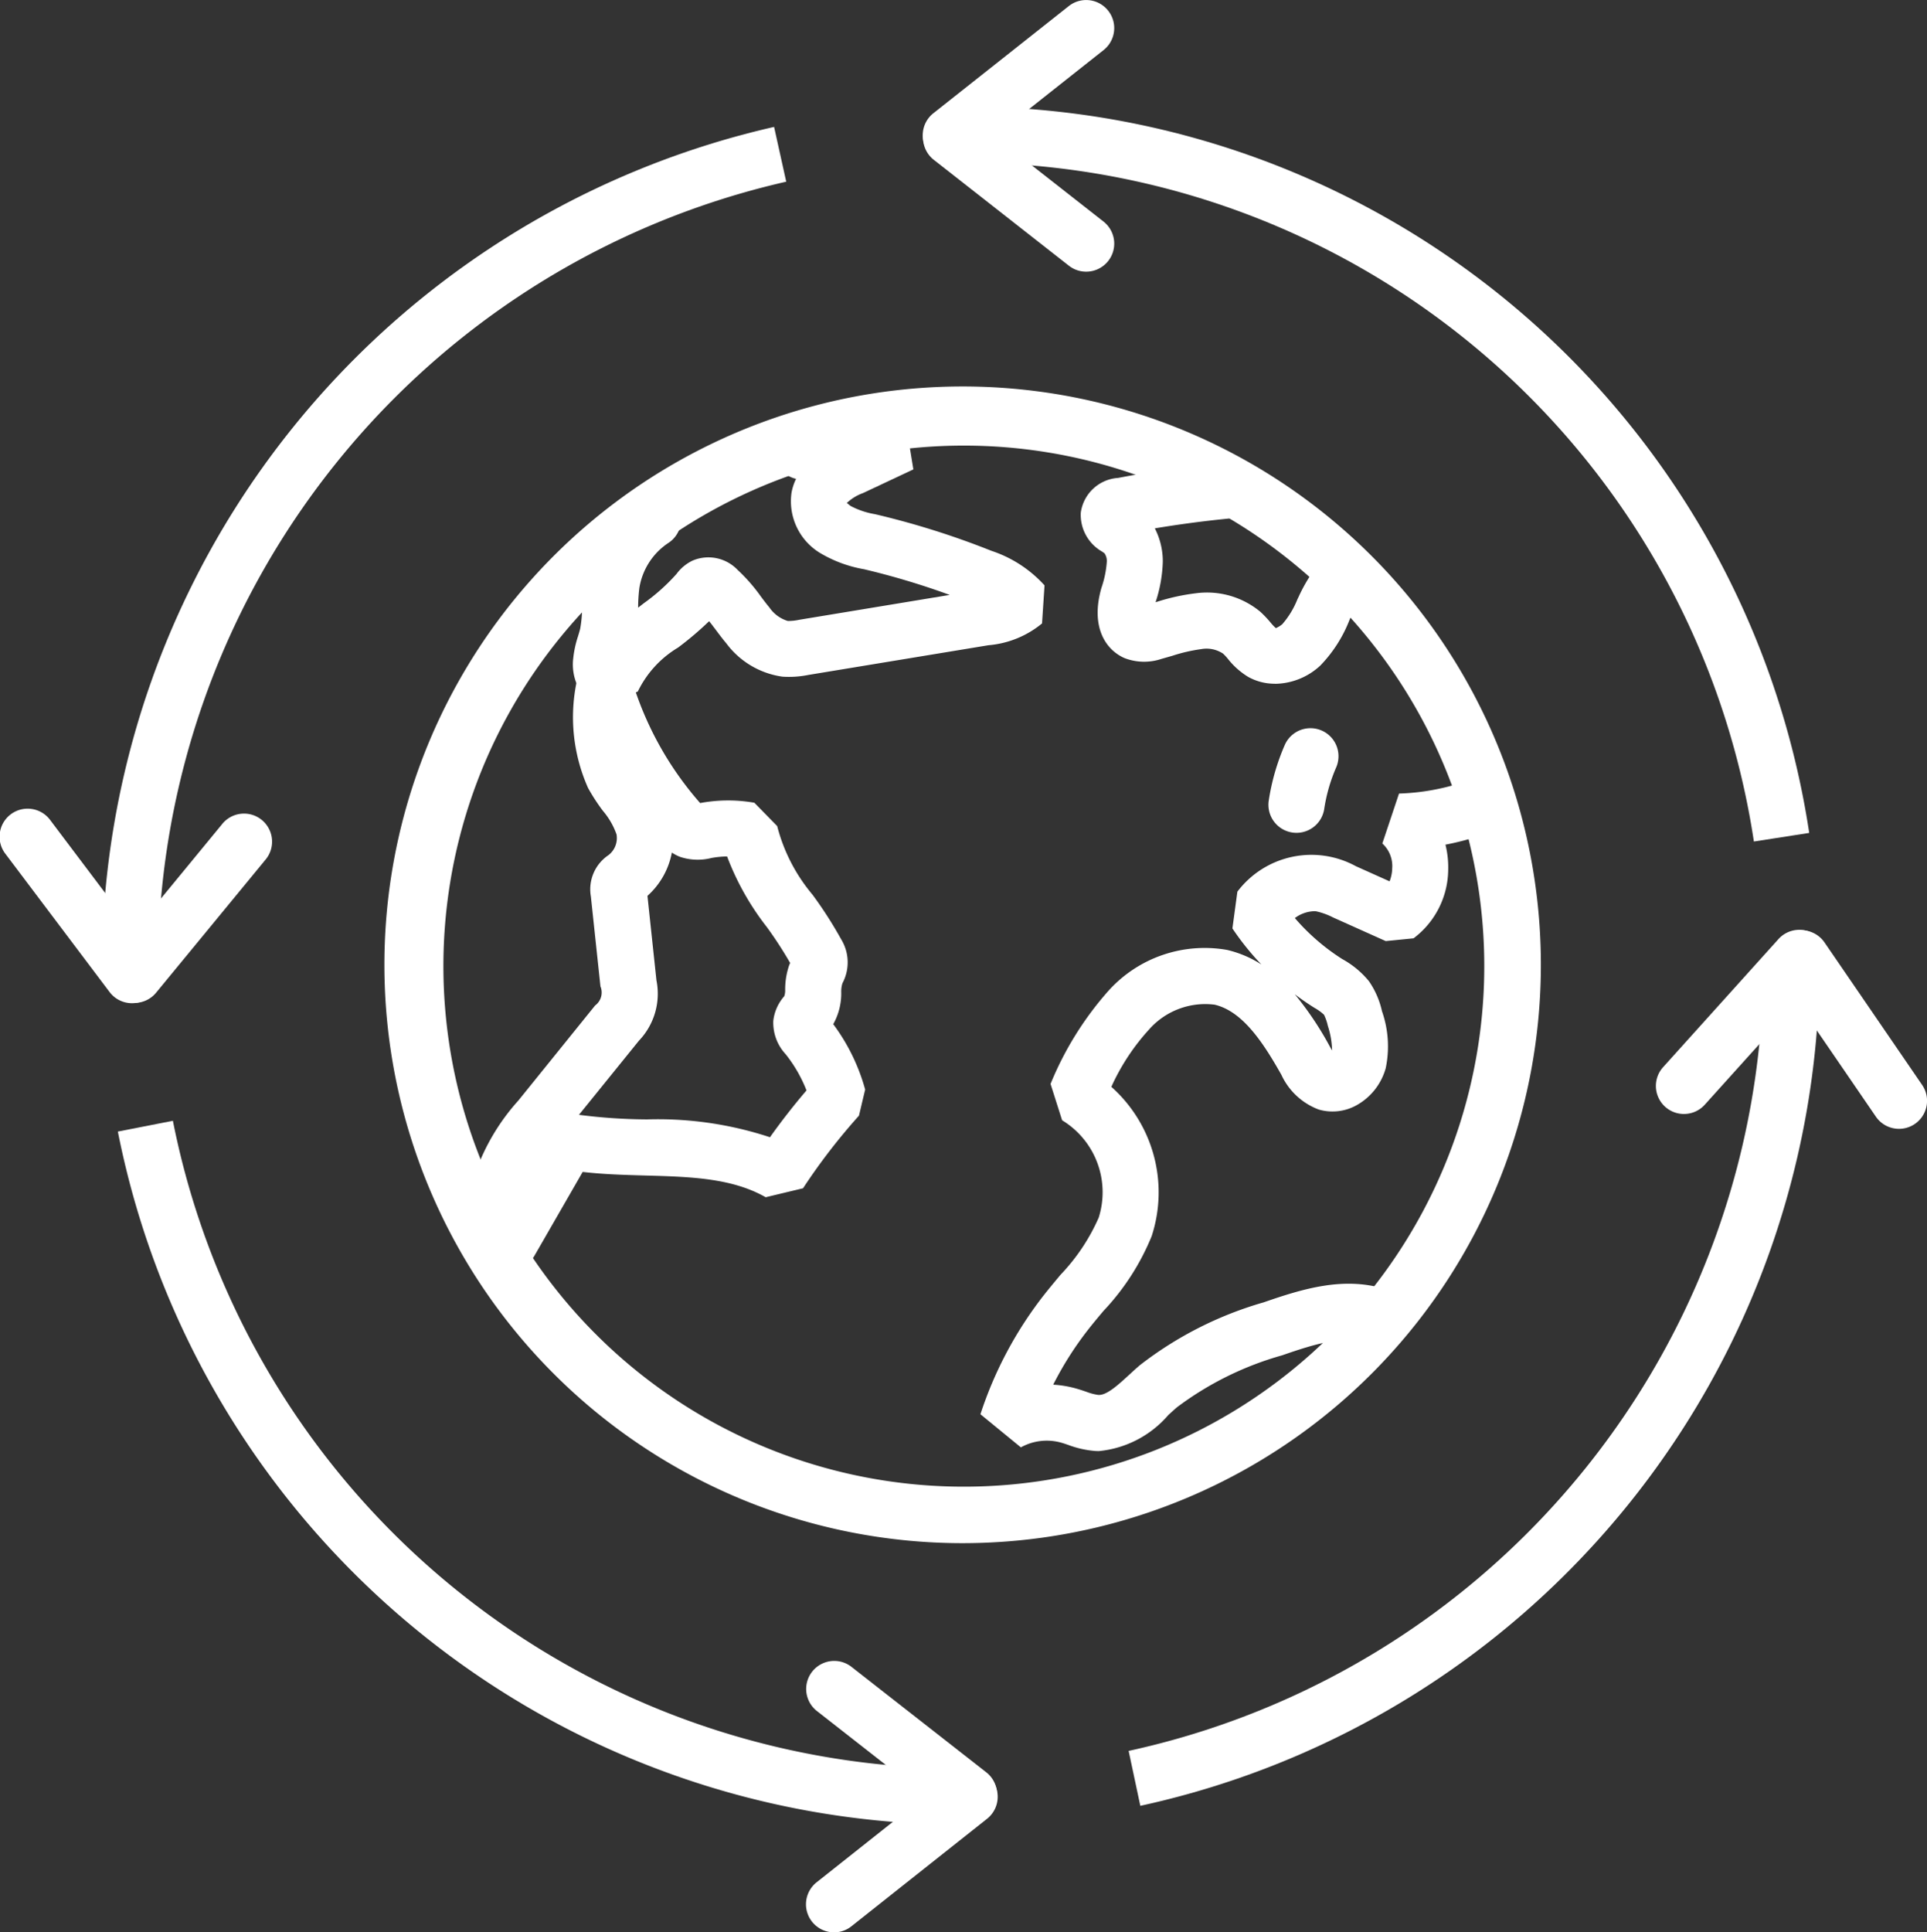
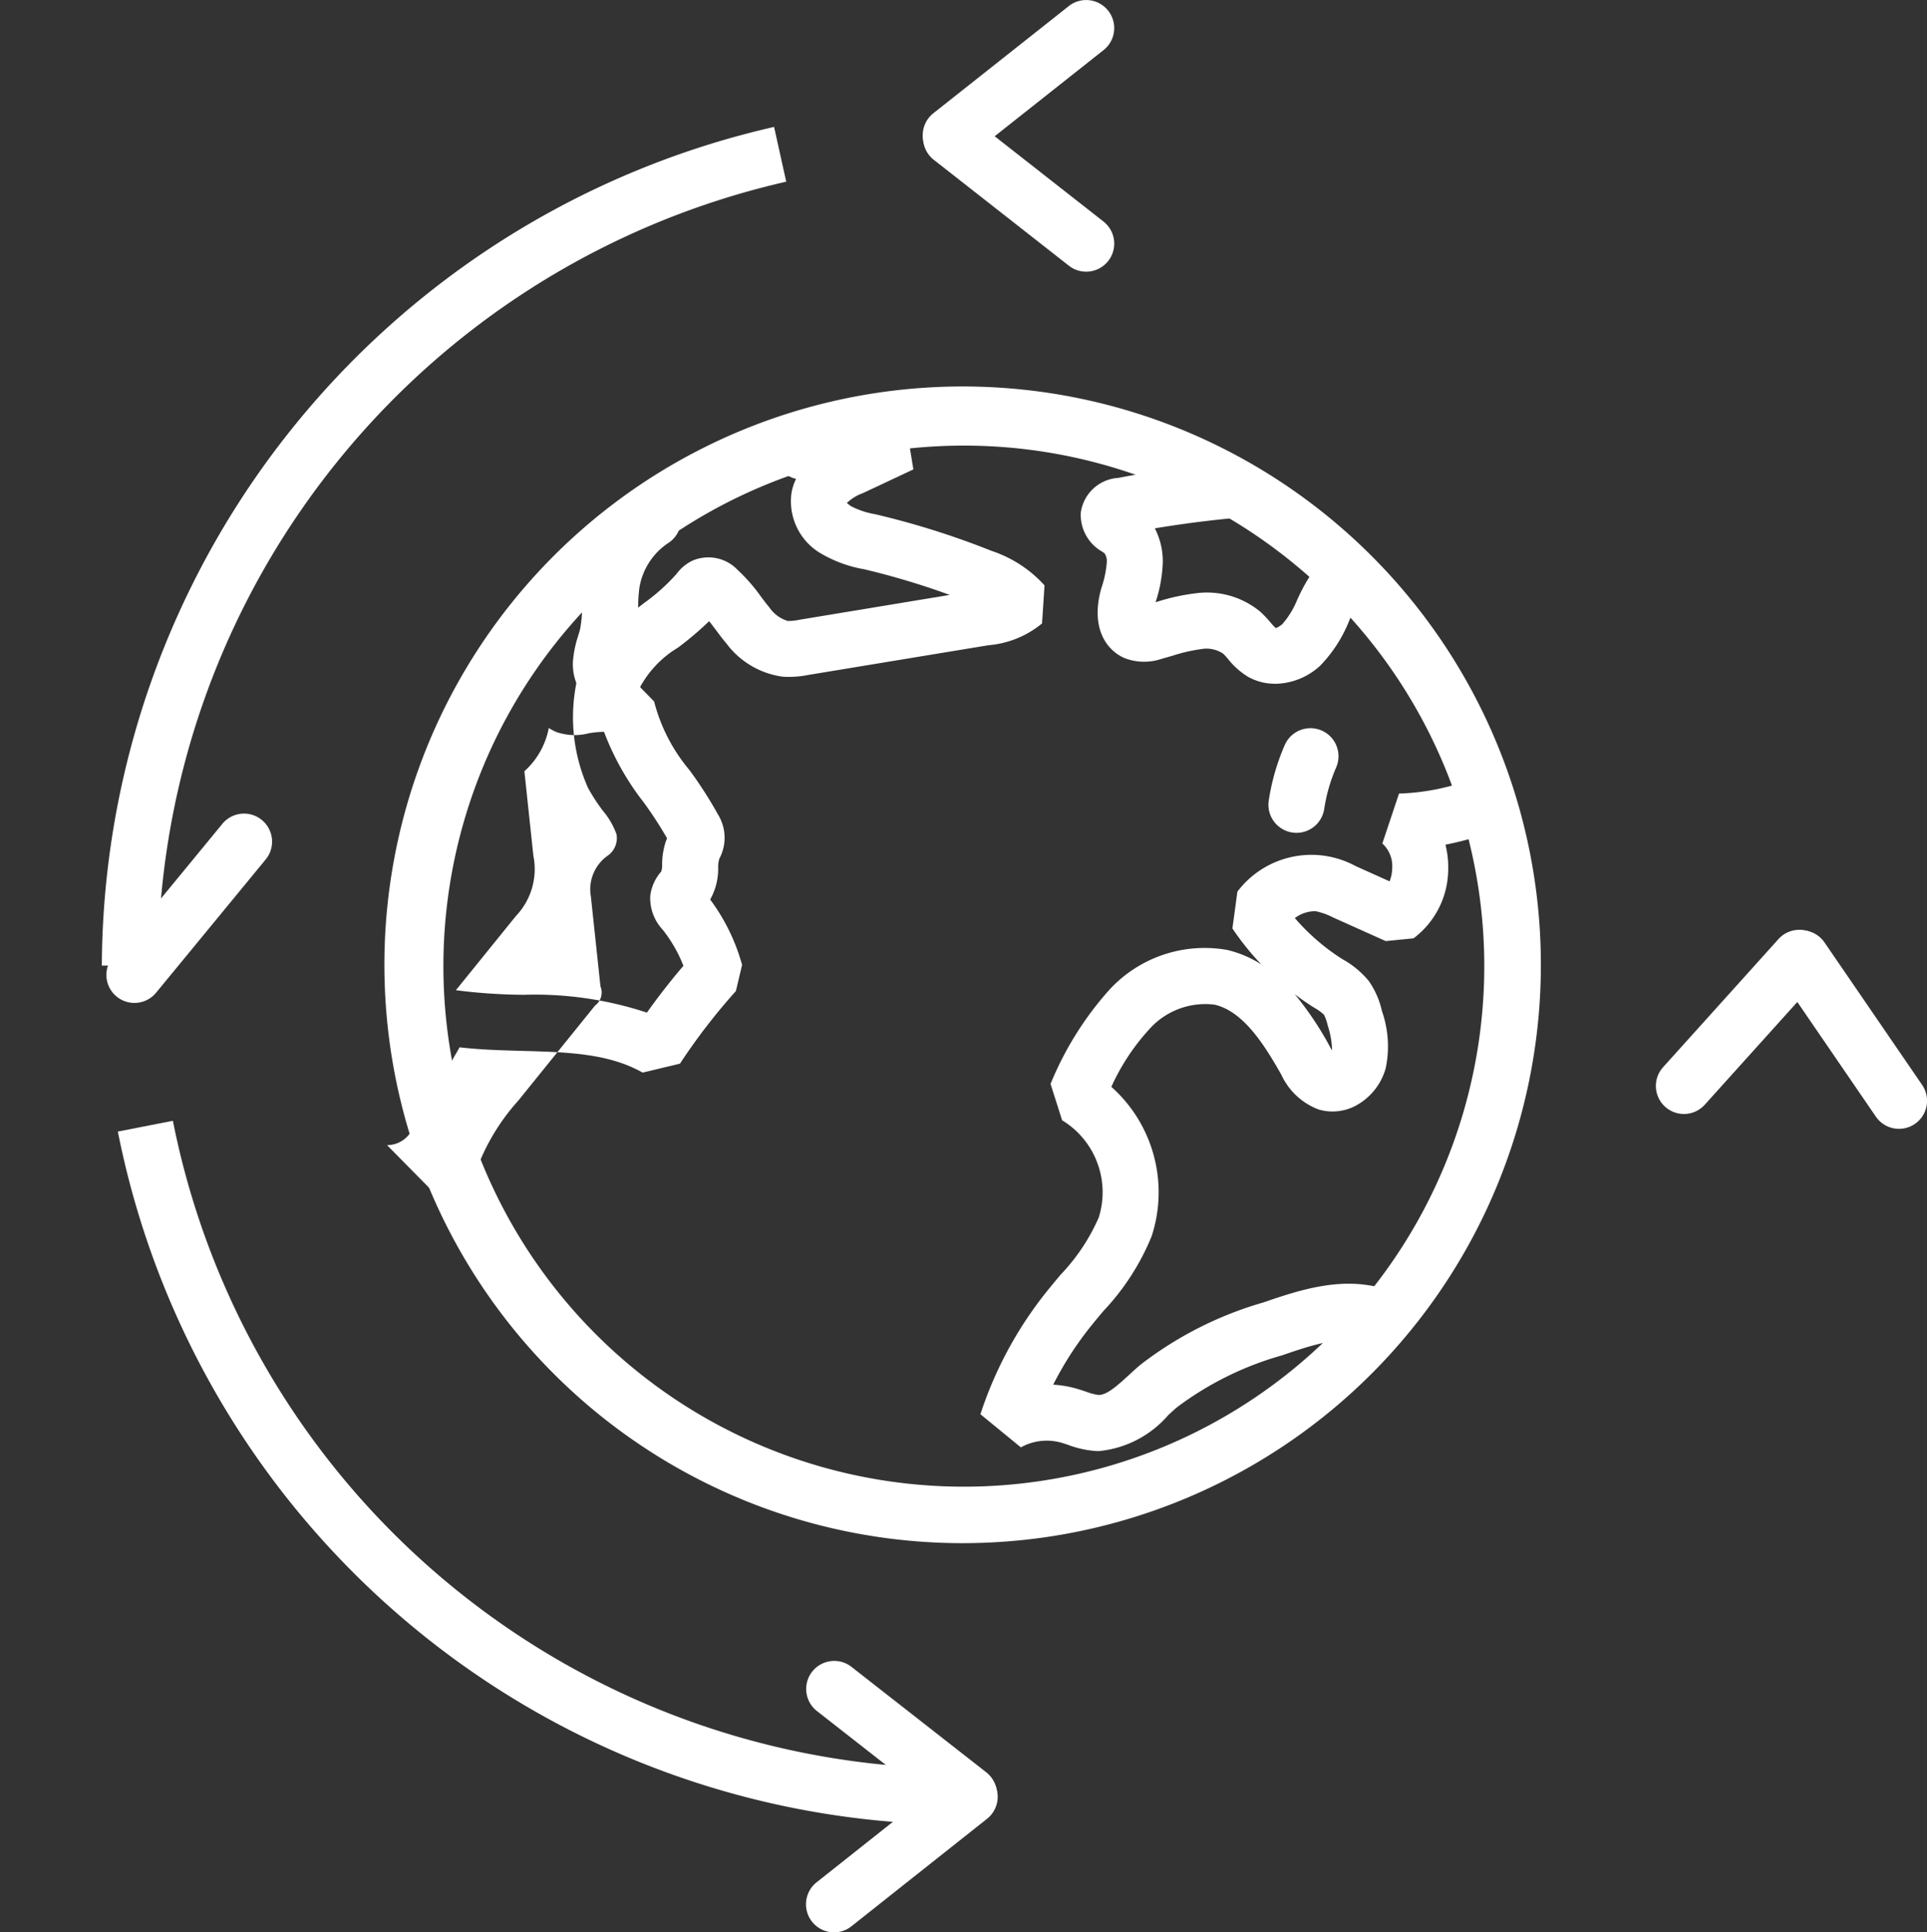
<svg xmlns="http://www.w3.org/2000/svg" width="90.815" height="91.05" viewBox="0 0 90.815 91.05">
  <rect x="0" y="0" width="90.815" height="91.05" fill="#333333" stroke="none" />
  <defs>
    <clipPath id="a">
      <rect width="90.815" height="91.05" fill="#fff" />
    </clipPath>
  </defs>
  <g clip-path="url(#a)">
    <path d="M18.153,58.842H15.51A40.717,40.717,0,0,1,47.192,19.325l.572,2.581a38.055,38.055,0,0,0-29.61,36.936" transform="translate(-10.711 -13.345)" fill="#fff" />
    <path d="M57.67,203.824A40.532,40.532,0,0,1,17.95,171.17l2.594-.508A37.884,37.884,0,0,0,57.67,201.18Z" transform="translate(-12.396 -117.852)" fill="#fff" />
-     <path d="M172.439,186.618l-.55-2.585a38,38,0,0,0,29.916-37h2.643a40.653,40.653,0,0,1-32.009,39.588" transform="translate(-118.699 -101.533)" fill="#fff" />
-     <path d="M183.693,50.859A37.61,37.61,0,0,0,146.31,18.873V16.23A40.24,40.24,0,0,1,186.3,50.454Z" transform="translate(-101.036 -11.208)" fill="#fff" />
    <path d="M148.266,24.331a1.315,1.315,0,0,1-.815-.281l-6.367-4.99a1.322,1.322,0,0,1,1.631-2.081l6.367,4.99a1.322,1.322,0,0,1-.816,2.362" transform="translate(-97.077 -11.53)" fill="#fff" />
    <path d="M141.853,7.694a1.322,1.322,0,0,1-.821-2.358L147.414.287a1.321,1.321,0,0,1,1.64,2.073l-6.382,5.049a1.312,1.312,0,0,1-.819.285" transform="translate(-97.045 0)" fill="#fff" />
    <path d="M17.528,132.877a1.321,1.321,0,0,1-1.02-2.161l5.139-6.248a1.322,1.322,0,1,1,2.041,1.679l-5.139,6.247a1.319,1.319,0,0,1-1.021.482" transform="translate(-11.192 -85.62)" fill="#fff" />
-     <path d="M6.22,132.354a1.319,1.319,0,0,1-1.056-.526l-4.9-6.5a1.322,1.322,0,1,1,2.111-1.591l4.9,6.5a1.322,1.322,0,0,1-1.055,2.117" transform="translate(0 -85.085)" fill="#fff" />
    <path d="M130.412,260.5a1.316,1.316,0,0,1-.814-.281l-6.371-4.984a1.322,1.322,0,0,1,1.629-2.082l6.371,4.984a1.322,1.322,0,0,1-.815,2.363" transform="translate(-84.745 -174.627)" fill="#fff" />
    <path d="M124.073,277.06a1.322,1.322,0,0,1-.822-2.357l6.377-5.054a1.322,1.322,0,1,1,1.642,2.072l-6.377,5.054a1.316,1.316,0,0,1-.82.286" transform="translate(-84.767 -186.011)" fill="#fff" />
    <path d="M253.516,150.316a1.321,1.321,0,0,1-.982-2.206l5.415-6.01a1.322,1.322,0,1,1,1.964,1.769l-5.415,6.01a1.317,1.317,0,0,1-.982.437" transform="translate(-174.156 -97.827)" fill="#fff" />
    <path d="M276,151a1.32,1.32,0,0,1-1.092-.575l-4.6-6.713a1.321,1.321,0,1,1,2.181-1.493l4.6,6.713A1.321,1.321,0,0,1,276,151" transform="translate(-186.503 -97.811)" fill="#fff" />
    <path d="M86.048,113.672a27.251,27.251,0,1,1,3.728-.254,27.606,27.606,0,0,1-3.728.254m.086-51.716a24.527,24.527,0,1,0,14.819,4.993,24.515,24.515,0,0,0-14.819-4.993" transform="translate(-40.697 -40.96)" fill="#fff" />
    <path d="M173.731,80.859a2.562,2.562,0,0,1-1.259-.319,3.57,3.57,0,0,1-.955-.845,2.588,2.588,0,0,0-.233-.253,1.406,1.406,0,0,0-1.028-.214,7.638,7.638,0,0,0-1.361.314l-.515.147a2.57,2.57,0,0,1-1.743-.038c-.876-.383-1.62-1.455-1.085-3.315a4.774,4.774,0,0,0,.251-1.217.639.639,0,0,0-.108-.405l-.108-.077a1.992,1.992,0,0,1-1.01-1.84,1.9,1.9,0,0,1,1.759-1.635c1.614-.308,3.265-.547,4.9-.711a1.322,1.322,0,0,1,.263,2.631c-1.144.114-2.294.267-3.432.456a3.405,3.405,0,0,1,.375,1.565,6.619,6.619,0,0,1-.339,1.911v.005l.048-.014a9.858,9.858,0,0,1,1.851-.408,3.94,3.94,0,0,1,3.031.867,5.131,5.131,0,0,1,.485.509,2.349,2.349,0,0,0,.252.267,1.242,1.242,0,0,0,.3-.182,4.074,4.074,0,0,0,.716-1.177l.058-.12a7.724,7.724,0,0,1,.684-1.2,1.322,1.322,0,0,1,1.3-1.161l.361,0,.775,2.4a3.04,3.04,0,0,0-.744,1.106A6.445,6.445,0,0,1,175.868,80a3.185,3.185,0,0,1-2.138.863" transform="translate(-113.642 -48.643)" fill="#fff" />
    <path d="M88.419,76.959a2.4,2.4,0,0,1-1.136-2.338,4.945,4.945,0,0,1,.225-1.039c.034-.114.069-.229.1-.345a5.831,5.831,0,0,0,.094-1.1,10.085,10.085,0,0,1,.087-1.235A5.776,5.776,0,0,1,90.4,66.92a1.322,1.322,0,0,1,1.4,2.239A3.141,3.141,0,0,0,90.4,71.3a7.5,7.5,0,0,0-.058.913v.017l.263-.205a9.281,9.281,0,0,0,1.544-1.382,2.02,2.02,0,0,1,.754-.628,1.9,1.9,0,0,1,2.123.432,8.1,8.1,0,0,1,1.1,1.258c.131.174.261.348.4.514a1.62,1.62,0,0,0,.87.639,2.492,2.492,0,0,0,.54-.057l7.089-1.171a35.714,35.714,0,0,0-4.039-1.211,6.064,6.064,0,0,1-2.089-.777,2.849,2.849,0,0,1-1.326-2.83,2.483,2.483,0,0,1,.214-.652,1.322,1.322,0,0,1,.065-2.593,17.7,17.7,0,0,1,5.054-.36l.409,2.509-2.373,1.115a2.173,2.173,0,0,0-.772.476c.03-.014.092.067.194.135a3.814,3.814,0,0,0,1.145.384,38.614,38.614,0,0,1,5.481,1.725,5.859,5.859,0,0,1,2.506,1.629l-.117,1.793A4.559,4.559,0,0,1,106.854,74l-8.49,1.4a4.621,4.621,0,0,1-1.222.081A3.981,3.981,0,0,1,94.5,73.915c-.169-.2-.329-.412-.487-.624-.111-.146-.218-.29-.326-.423a15.287,15.287,0,0,1-1.461,1.241,4.9,4.9,0,0,0-1.9,2.074Z" transform="translate(-60.268 -43.598)" fill="#fff" />
-     <path d="M73.424,131.134a1.322,1.322,0,0,1-1.315-1.2l-.521.048-.05-.331a1.316,1.316,0,0,1,.018-.5,8.619,8.619,0,0,1,.35-2.889,10.043,10.043,0,0,1,1.913-3.105l3.618-4.48a.758.758,0,0,0,.251-.9l-.452-4.241a1.938,1.938,0,0,1,.834-1.945,1.015,1.015,0,0,0,.376-.974,3.512,3.512,0,0,0-.641-1.109,9.091,9.091,0,0,1-.7-1.077,8.177,8.177,0,0,1-.544-4.978l2.58-.2a15.567,15.567,0,0,0,3.245,5.887,7.167,7.167,0,0,1,2.555-.015l1.076,1.1a8.17,8.17,0,0,0,1.664,3.231,19.341,19.341,0,0,1,1.349,2.1,2.081,2.081,0,0,1,.063,2.072,1.3,1.3,0,0,0-.058.4,2.96,2.96,0,0,1-.356,1.494l-.021.035a9.273,9.273,0,0,1,1.505,3.082l-.292,1.231a28.713,28.713,0,0,0-2.636,3.421l-1.76.422c-1.6-.912-3.571-.965-5.662-1.023-.971-.027-1.968-.054-2.963-.169l-2.272,3.947a1.321,1.321,0,0,1-1.147.662m3.244-7.3a26.189,26.189,0,0,0,3.21.216,16.831,16.831,0,0,1,5.792.84q.81-1.14,1.721-2.206a6.581,6.581,0,0,0-.984-1.709,2.179,2.179,0,0,1-.58-1.576,2.124,2.124,0,0,1,.517-1.155.808.808,0,0,0,.042-.3,3.564,3.564,0,0,1,.171-1.107c.019-.053.04-.106.063-.159a18.454,18.454,0,0,0-1.1-1.694,12.655,12.655,0,0,1-1.871-3.324,4.433,4.433,0,0,0-.727.07,2.646,2.646,0,0,1-1.493-.052,2.07,2.07,0,0,1-.383-.2,3.645,3.645,0,0,1-1.15,2.039l.424,3.982a3.2,3.2,0,0,1-.822,2.838Z" transform="translate(-49.39 -71.301)" fill="#fff" />
+     <path d="M73.424,131.134a1.322,1.322,0,0,1-1.315-1.2l-.521.048-.05-.331a1.316,1.316,0,0,1,.018-.5,8.619,8.619,0,0,1,.35-2.889,10.043,10.043,0,0,1,1.913-3.105l3.618-4.48a.758.758,0,0,0,.251-.9l-.452-4.241a1.938,1.938,0,0,1,.834-1.945,1.015,1.015,0,0,0,.376-.974,3.512,3.512,0,0,0-.641-1.109,9.091,9.091,0,0,1-.7-1.077,8.177,8.177,0,0,1-.544-4.978l2.58-.2l1.076,1.1a8.17,8.17,0,0,0,1.664,3.231,19.341,19.341,0,0,1,1.349,2.1,2.081,2.081,0,0,1,.063,2.072,1.3,1.3,0,0,0-.058.4,2.96,2.96,0,0,1-.356,1.494l-.021.035a9.273,9.273,0,0,1,1.505,3.082l-.292,1.231a28.713,28.713,0,0,0-2.636,3.421l-1.76.422c-1.6-.912-3.571-.965-5.662-1.023-.971-.027-1.968-.054-2.963-.169l-2.272,3.947a1.321,1.321,0,0,1-1.147.662m3.244-7.3a26.189,26.189,0,0,0,3.21.216,16.831,16.831,0,0,1,5.792.84q.81-1.14,1.721-2.206a6.581,6.581,0,0,0-.984-1.709,2.179,2.179,0,0,1-.58-1.576,2.124,2.124,0,0,1,.517-1.155.808.808,0,0,0,.042-.3,3.564,3.564,0,0,1,.171-1.107c.019-.053.04-.106.063-.159a18.454,18.454,0,0,0-1.1-1.694,12.655,12.655,0,0,1-1.871-3.324,4.433,4.433,0,0,0-.727.07,2.646,2.646,0,0,1-1.493-.052,2.07,2.07,0,0,1-.383-.2,3.645,3.645,0,0,1-1.15,2.039l.424,3.982a3.2,3.2,0,0,1-.822,2.838Z" transform="translate(-49.39 -71.301)" fill="#fff" />
    <path d="M154.9,149.945c-.066,0-.133,0-.2-.007a4.68,4.68,0,0,1-1.249-.287c-.115-.039-.23-.079-.347-.11a2.515,2.515,0,0,0-1.872.23l-1.906-1.561a18.341,18.341,0,0,1,3.035-5.67c.239-.3.489-.6.739-.9a9.292,9.292,0,0,0,1.8-2.693,3.967,3.967,0,0,0-1.724-4.588l-.545-1.713a15.343,15.343,0,0,1,2.76-4.423,6.1,6.1,0,0,1,5.56-1.891,5.143,5.143,0,0,1,1.617.687,12.524,12.524,0,0,1-1.366-1.7l.234-1.732a4.372,4.372,0,0,1,5.583-1.2l1.589.713a1.739,1.739,0,0,0,.124-.609,1.439,1.439,0,0,0-.465-1.174l.786-2.352a10.727,10.727,0,0,0,3.6-.743,1.322,1.322,0,0,1,.968,2.46,13.448,13.448,0,0,1-2.379.691,4.41,4.41,0,0,1,.129,1.191,4.086,4.086,0,0,1-1.634,3.222l-1.31.13L165.94,124.8a3.231,3.231,0,0,0-.824-.293,1.614,1.614,0,0,0-.972.324,10.083,10.083,0,0,0,2.234,1.932,4.277,4.277,0,0,1,1.256,1.04,3.994,3.994,0,0,1,.616,1.414,5.017,5.017,0,0,1,.176,2.69,2.881,2.881,0,0,1-1.352,1.731,2.329,2.329,0,0,1-1.806.214,3.156,3.156,0,0,1-1.761-1.641c-.812-1.431-1.791-2.985-3.147-3.3a3.531,3.531,0,0,0-3.088,1.172,10.292,10.292,0,0,0-1.776,2.7,6.655,6.655,0,0,1,1.9,7.037,11.377,11.377,0,0,1-2.268,3.519c-.232.276-.464.552-.686.834a15.74,15.74,0,0,0-1.686,2.644,5.077,5.077,0,0,1,1.056.174c.163.045.327.1.49.155a2.68,2.68,0,0,0,.562.152c.41.046.983-.5,1.531-1,.15-.138.3-.275.447-.4a17.263,17.263,0,0,1,5.836-2.961c1.9-.662,3.762-1.208,5.682-.638a1.321,1.321,0,1,1-.752,2.534c-1.167-.347-2.53.067-4.06.6a14.988,14.988,0,0,0-4.967,2.455c-.132.115-.264.237-.4.359a4.935,4.935,0,0,1-3.279,1.7m9.24-21.526a15.267,15.267,0,0,1,1.663,2.486c.02.035.054.1.093.161a3.964,3.964,0,0,0-.2-1.16,2.283,2.283,0,0,0-.181-.523,2.31,2.31,0,0,0-.45-.325q-.48-.3-.924-.639" transform="translate(-103.121 -81.573)" fill="#fff" />
    <path d="M194.5,115.81a1.322,1.322,0,0,1-1.308-1.519,10.479,10.479,0,0,1,.754-2.618,1.321,1.321,0,1,1,2.423,1.056,7.85,7.85,0,0,0-.563,1.957,1.322,1.322,0,0,1-1.305,1.124" transform="translate(-133.399 -76.568)" fill="#fff" />
  </g>
</svg>